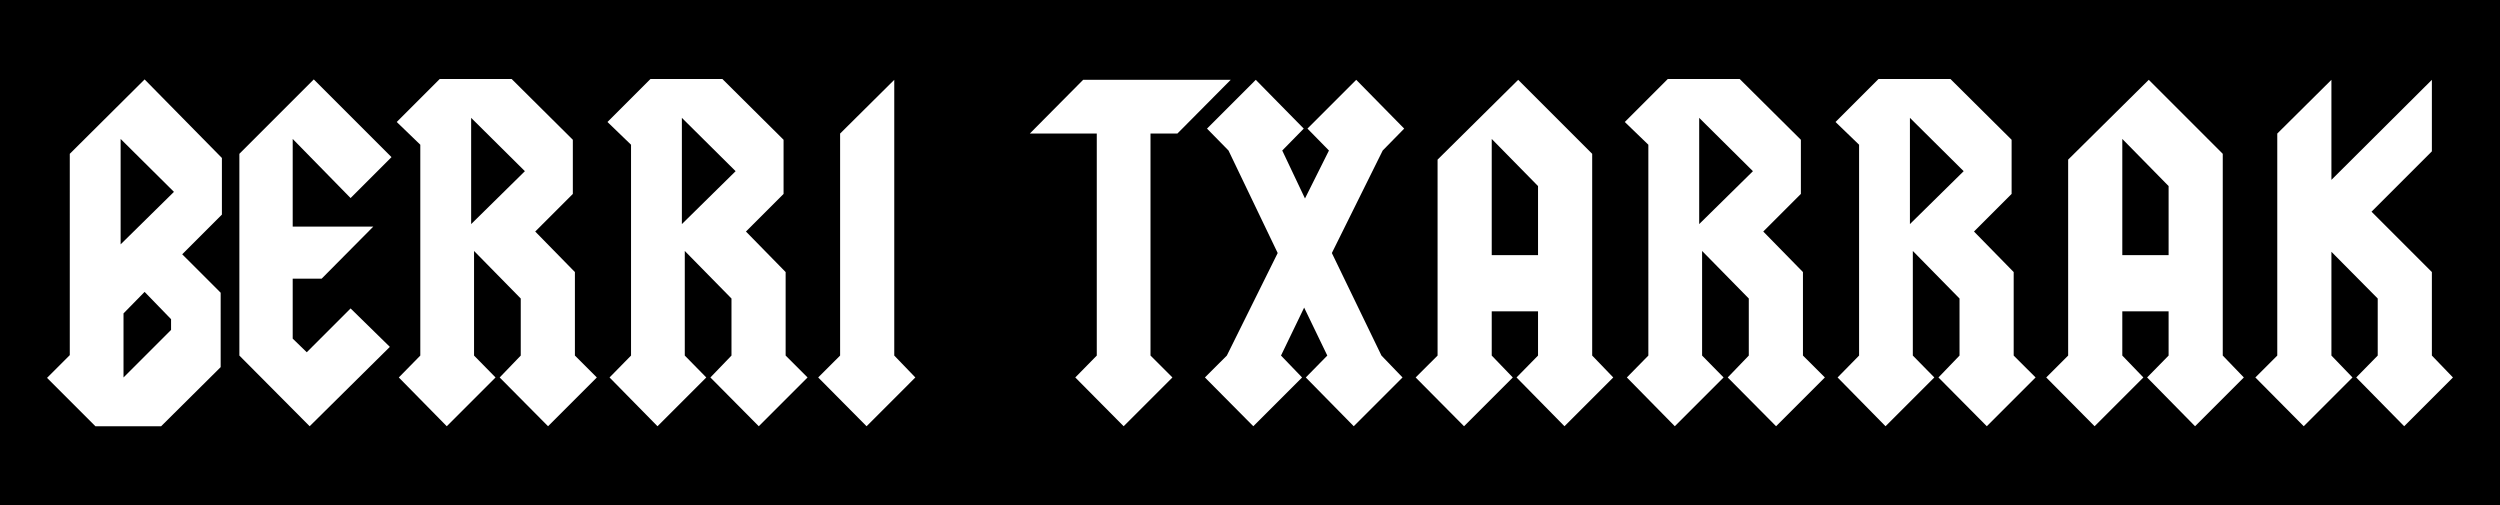
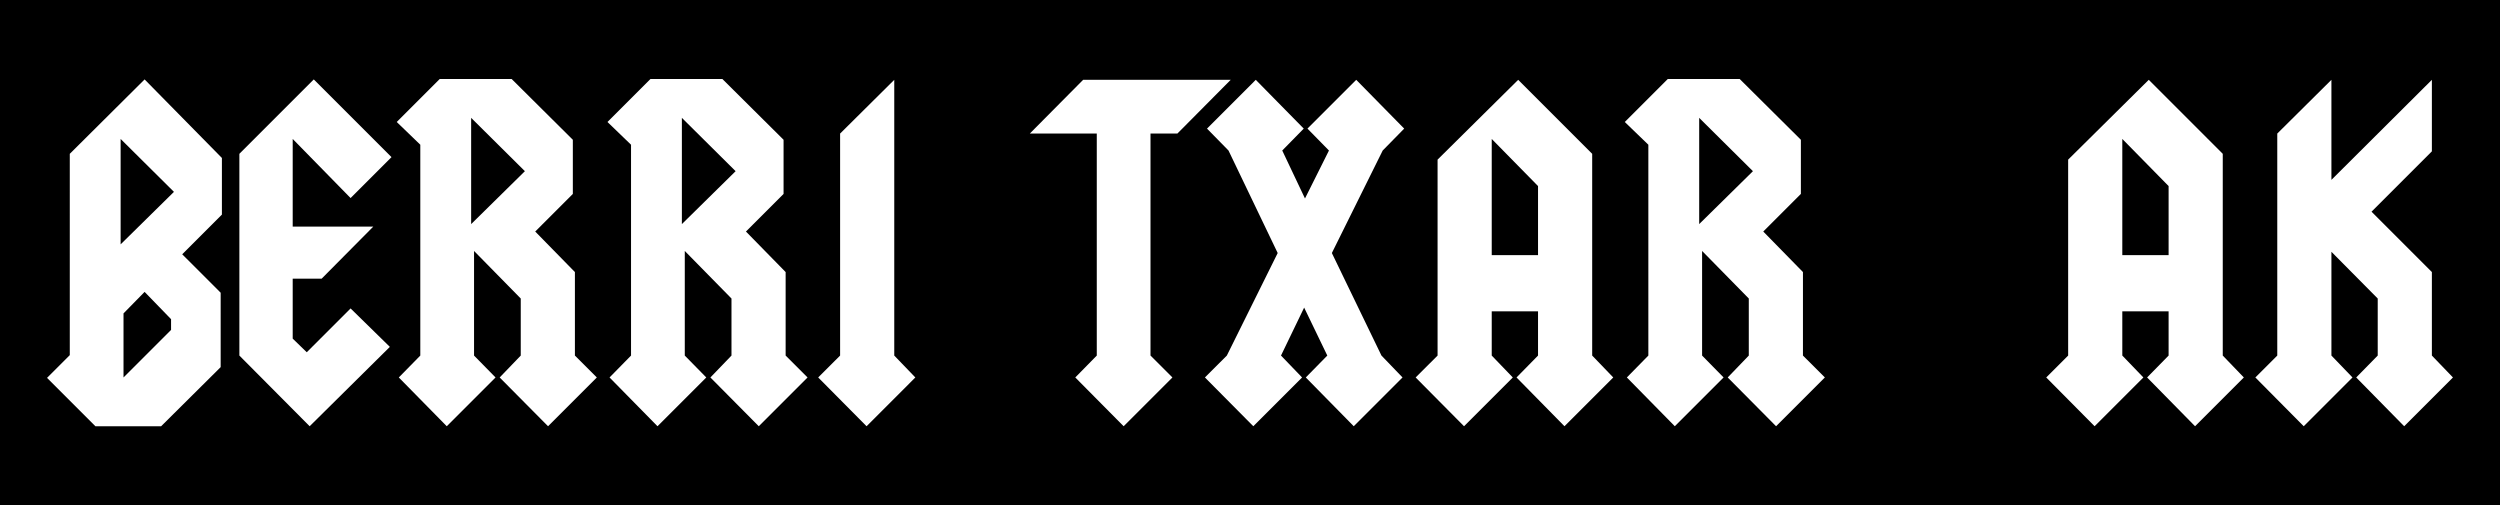
<svg xmlns="http://www.w3.org/2000/svg" xmlns:ns1="http://www.inkscape.org/namespaces/inkscape" xmlns:ns2="http://sodipodi.sourceforge.net/DTD/sodipodi-0.dtd" id="svg2" version="1.1" ns1:version="1.0.1 (3bc2e813f5, 2020-09-07)" width="762" height="154" ns2:docname="Berri_Txarrak_logo_JAIO.MUSIKA.HIL.svg">
  <defs id="defs6" />
  <rect style="fill:#000000;fill-opacity:1;stroke:none" id="rect3018" width="762" height="154" x="0" y="0" />
  <g id="g854" transform="translate(-1.508,-5.372)">
    <path d="m 53.648,102.657 -8.063,-8.317 -6.429,6.552 V 120.422 L 53.648,105.933 Z M 38.275,47.721 V 79.851 L 54.528,63.851 Z m 18.772,35.157 11.72,11.716 V 117.273 L 50.622,135.291 H 30.588 l -14.743,-14.743 6.933,-6.929 V 52.258 l 22.806,-22.679 23.56,23.94 v 17.261 z" style="fill:#ffffff" id="path2994" />
    <path d="M 108.365,65.739 90.723,47.721 V 74.433 H 115.294 L 99.544,90.31 h -8.821 v 18.269 l 4.284,4.161 L 108.365,99.381 120.335,111.101 95.891,135.291 74.47,113.747 V 52.258 L 97.149,29.579 120.839,53.265 Z" style="fill:#ffffff" id="path2996" />
    <path d="M 145.114,41.295 V 73.676 l 16.381,-16.127 z m 23.437,93.996 -14.743,-14.869 6.425,-6.675 V 96.359 L 145.998,81.866 V 113.747 l 6.552,6.675 -14.869,14.869 -14.616,-14.869 6.552,-6.675 V 49.485 l -7.183,-6.929 13.104,-13.104 h 21.922 l 18.649,18.522 v 16.504 l -11.466,11.466 12.097,12.351 V 113.747 l 6.679,6.675 z" style="fill:#ffffff" id="path2998" />
    <path d="M 209.344,41.295 V 73.676 L 225.725,57.549 Z M 232.781,135.291 218.038,120.422 224.464,113.747 V 96.359 L 210.229,81.866 V 113.747 l 6.552,6.675 -14.869,14.869 -14.616,-14.869 6.552,-6.675 V 49.485 l -7.183,-6.929 13.104,-13.104 h 21.922 l 18.649,18.522 v 16.504 l -11.466,11.466 12.097,12.351 V 113.747 l 6.679,6.675 z" style="fill:#ffffff" id="path3000" />
    <path d="m 265.638,135.291 -14.743,-14.869 6.679,-6.675 V 46.082 L 274.079,29.702 V 113.747 l 6.425,6.675 z" style="fill:#ffffff" id="path3002" />
    <path d="m 360.373,46.082 h -8.19 V 113.747 l 6.679,6.675 -14.869,14.869 -14.739,-14.869 6.552,-6.675 V 46.082 H 315.392 l 16.254,-16.381 h 44.981 z" id="path3004" style="fill:#ffffff" />
    <path d="m 422.954,51.25 -15.496,31.246 15.119,31.25 6.425,6.675 -14.869,14.869 -14.616,-14.869 6.552,-6.675 -7.056,-14.616 -7.056,14.616 6.425,6.675 -14.866,14.869 -14.743,-14.869 6.679,-6.675 15.496,-31.25 -14.992,-31.246 -6.552,-6.679 14.866,-14.869 14.62,14.869 -6.552,6.679 6.929,14.616 7.306,-14.616 -6.552,-6.679 14.869,-14.869 14.616,14.869 z" id="path3006" style="fill:#ffffff" />
    <path d="M 470.3,62.086 456.188,47.721 v 35.407 h 14.112 z m 8.063,73.205 -14.616,-14.869 6.552,-6.675 v -13.485 h -14.112 v 13.485 l 6.425,6.675 -14.866,14.869 -14.743,-14.869 6.679,-6.675 V 54.023 L 464.251,29.702 486.807,52.258 V 113.747 l 6.425,6.675 z" id="path3008" style="fill:#ffffff" />
    <path d="M 519.422,41.295 V 73.676 l 16.381,-16.127 z m 23.437,93.996 -14.743,-14.869 6.425,-6.675 V 96.359 L 520.307,81.866 V 113.747 l 6.552,6.675 -14.869,14.869 -14.616,-14.869 6.552,-6.675 V 49.485 l -7.183,-6.929 13.104,-13.104 h 21.922 l 18.649,18.522 v 16.504 l -11.466,11.466 12.097,12.351 V 113.747 l 6.679,6.675 z" id="path3010" style="fill:#ffffff" />
-     <path d="M 583.653,41.295 V 73.676 l 16.381,-16.127 z m 23.437,93.996 -14.743,-14.869 6.425,-6.675 V 96.359 L 584.537,81.866 V 113.747 l 6.552,6.675 -14.869,14.869 -14.616,-14.869 6.552,-6.675 V 49.485 l -7.183,-6.929 13.104,-13.104 h 21.922 l 18.649,18.522 v 16.504 l -11.466,11.466 12.097,12.351 V 113.747 l 6.679,6.675 z" id="path3012" style="fill:#ffffff" />
    <path d="M 662.499,62.086 648.387,47.721 v 35.407 h 14.112 z m 8.063,73.205 -14.616,-14.869 6.552,-6.675 V 100.262 H 648.387 v 13.485 l 6.425,6.675 -14.866,14.869 -14.743,-14.869 6.679,-6.675 V 54.023 l 24.567,-24.321 22.556,22.556 V 113.747 l 6.425,6.675 z" id="path3014" style="fill:#ffffff" />
    <path d="m 734.301,135.291 -14.616,-14.869 6.552,-6.675 V 96.359 L 712.125,82.12 V 113.747 l 6.425,6.675 -14.866,14.869 -14.743,-14.869 6.679,-6.675 V 46.082 l 16.504,-16.381 v 30.493 l 30.619,-30.493 v 21.799 l -18.396,18.396 18.396,18.399 V 113.747 l 6.425,6.675 z" id="path3016" style="fill:#ffffff" />
  </g>
</svg>